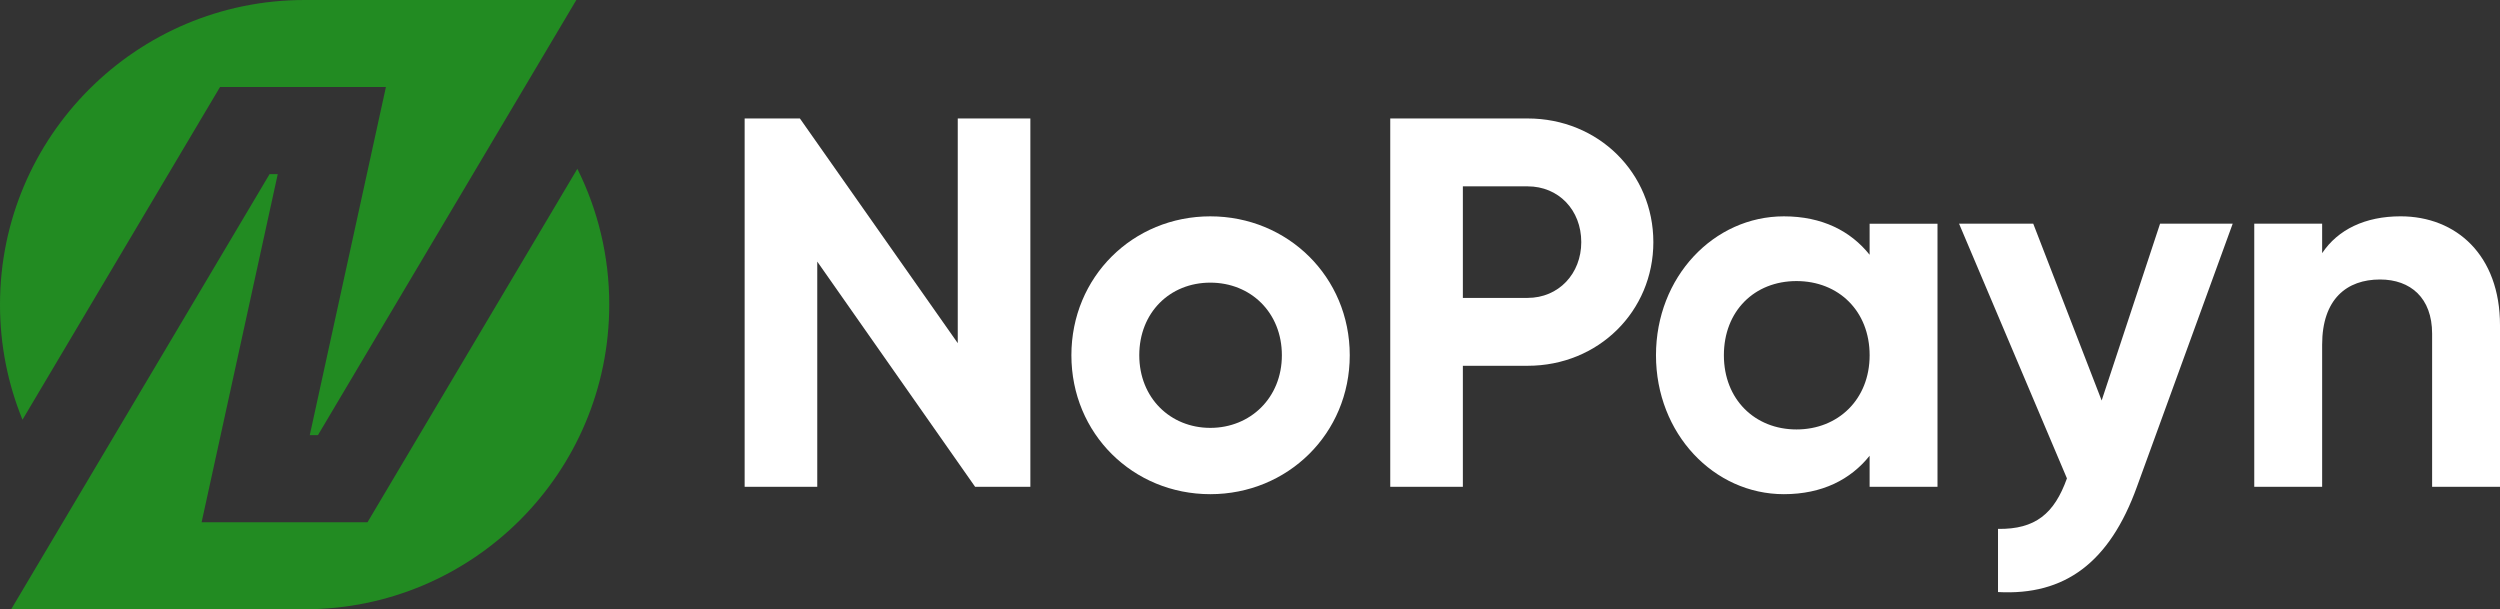
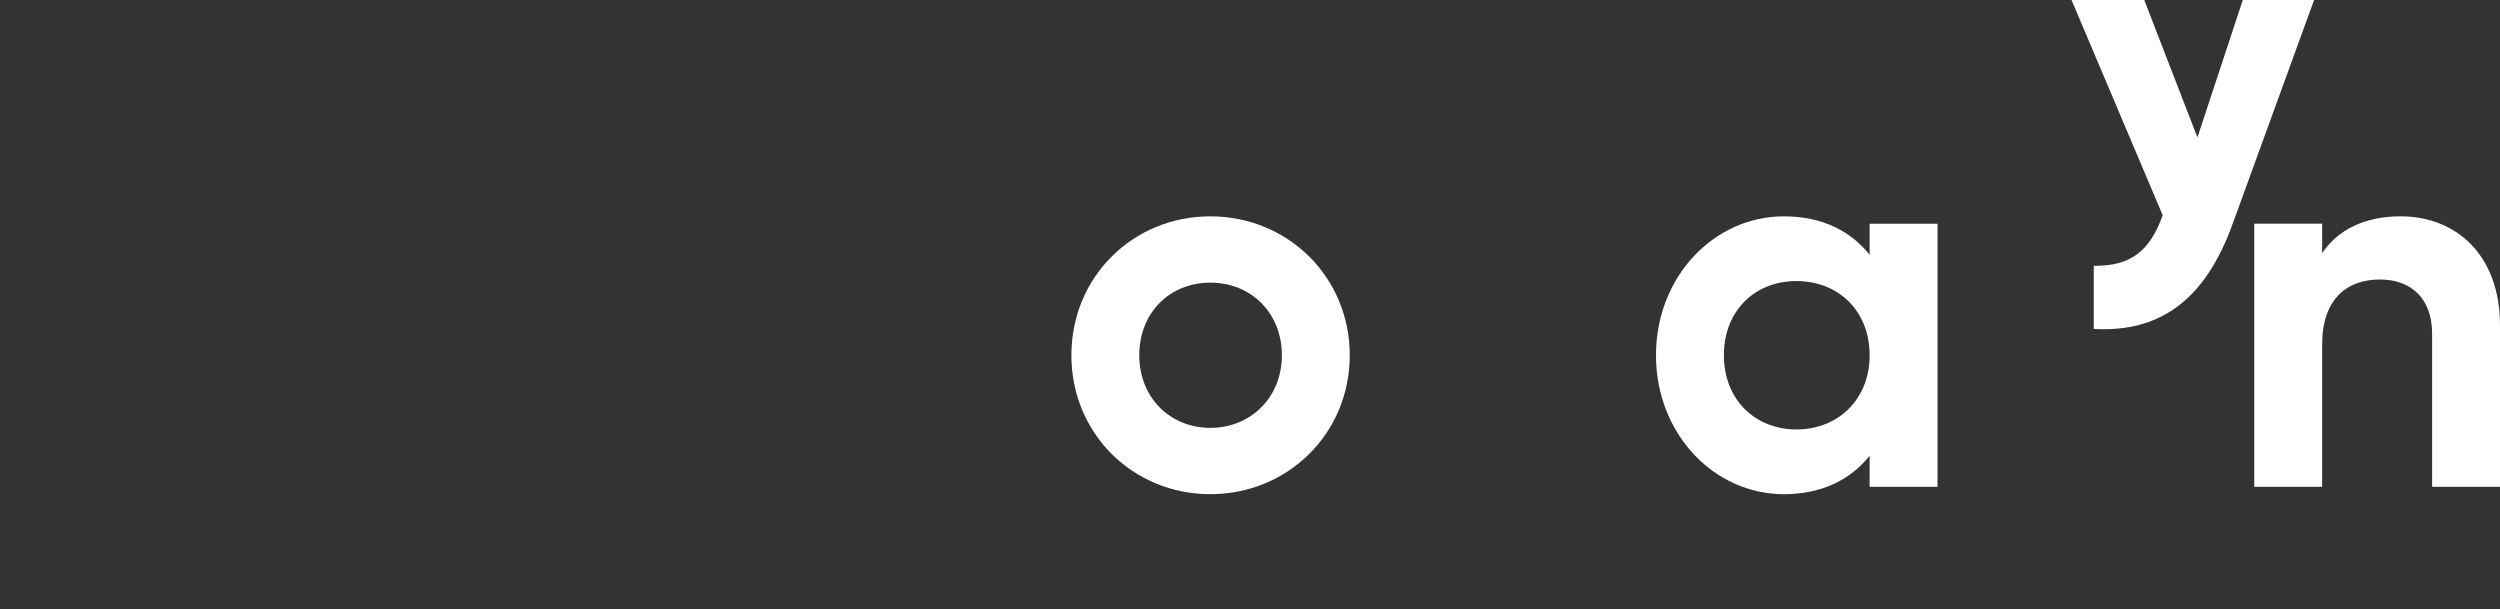
<svg xmlns="http://www.w3.org/2000/svg" viewBox="0 0 1237.06 301.47" data-name="Layer 2" id="Layer_2">
  <rect x="0" y="0" width="1237.06" height="301.47" fill="#333333" stroke="none" />
  <defs>
    <style>
      .cls-1 {
        fill: #228b22;
      }

      .cls-2 {
        fill: #fff;
      }
    </style>
  </defs>
  <g data-name="Layer 1" id="Layer_1-2">
    <g>
      <g>
-         <path d="M509.85,58.62v182.26h-27.34l-78.11-111.44v111.44h-35.93V58.62h27.34l78.11,111.18V58.62h35.93Z" class="cls-2" />
        <path d="M530.15,175.79c0-38.8,30.46-68.74,68.74-68.74s69,29.94,69,68.74-30.72,68.74-69,68.74-68.74-29.94-68.74-68.74ZM634.3,175.79c0-21.09-15.36-35.93-35.41-35.93s-35.15,14.84-35.15,35.93,15.36,35.93,35.15,35.93,35.41-14.84,35.41-35.93Z" class="cls-2" />
-         <path d="M818.12,119.81c0,34.11-27.08,61.19-62.23,61.19h-32.03v59.89h-35.93V58.62h67.96c35.15,0,62.23,27.08,62.23,61.19ZM782.45,119.81c0-15.88-11.2-27.6-26.56-27.6h-32.03v55.2h32.03c15.36,0,26.56-11.98,26.56-27.6Z" class="cls-2" />
        <path d="M958.72,110.69v130.19h-33.59v-15.36c-9.37,11.72-23.43,19.01-42.44,19.01-34.63,0-63.27-29.94-63.27-68.74s28.64-68.74,63.27-68.74c19.01,0,33.07,7.29,42.44,19.01v-15.36h33.59ZM925.14,175.79c0-21.87-15.36-36.71-36.19-36.71s-35.93,14.84-35.93,36.71,15.36,36.71,35.93,36.71,36.19-14.84,36.19-36.71Z" class="cls-2" />
-         <path d="M1104.79,110.69l-47.39,130.19c-13.54,37.49-35.67,53.9-68.74,52.08v-31.25c18.49.26,27.86-7.55,34.11-25l-53.38-126.02h36.71l33.85,87.49,28.9-87.49h35.93Z" class="cls-2" />
+         <path d="M1104.79,110.69c-13.54,37.49-35.67,53.9-68.74,52.08v-31.25c18.49.26,27.86-7.55,34.11-25l-53.38-126.02h36.71l33.85,87.49,28.9-87.49h35.93Z" class="cls-2" />
        <path d="M1237.06,160.95v79.94h-33.59v-75.77c0-17.71-10.68-26.82-25.78-26.82-16.4,0-28.64,9.63-28.64,32.29v70.3h-33.59V110.69h33.59v14.58c7.81-11.72,21.35-18.23,38.8-18.23,27.6,0,49.21,19.27,49.21,53.9Z" class="cls-2" />
      </g>
      <g>
-         <path d="M301.47,150.74c0,83.24-67.5,150.74-150.74,150.74H5.53l31.06-52.3,96.81-163.03h4.04l-37.68,172.27h82.09l103.84-174.9c10.1,20.24,15.79,43.07,15.79,67.23Z" class="cls-1" />
-         <path d="M285.18,0l-26.82,45.17-101.04,170.16h-4.04l37.68-172.27h-82.09L11.13,207.68C3.95,190.12,0,170.88,0,150.74,0,67.5,67.5,0,150.74,0h134.44Z" class="cls-1" />
-       </g>
+         </g>
    </g>
  </g>
</svg>